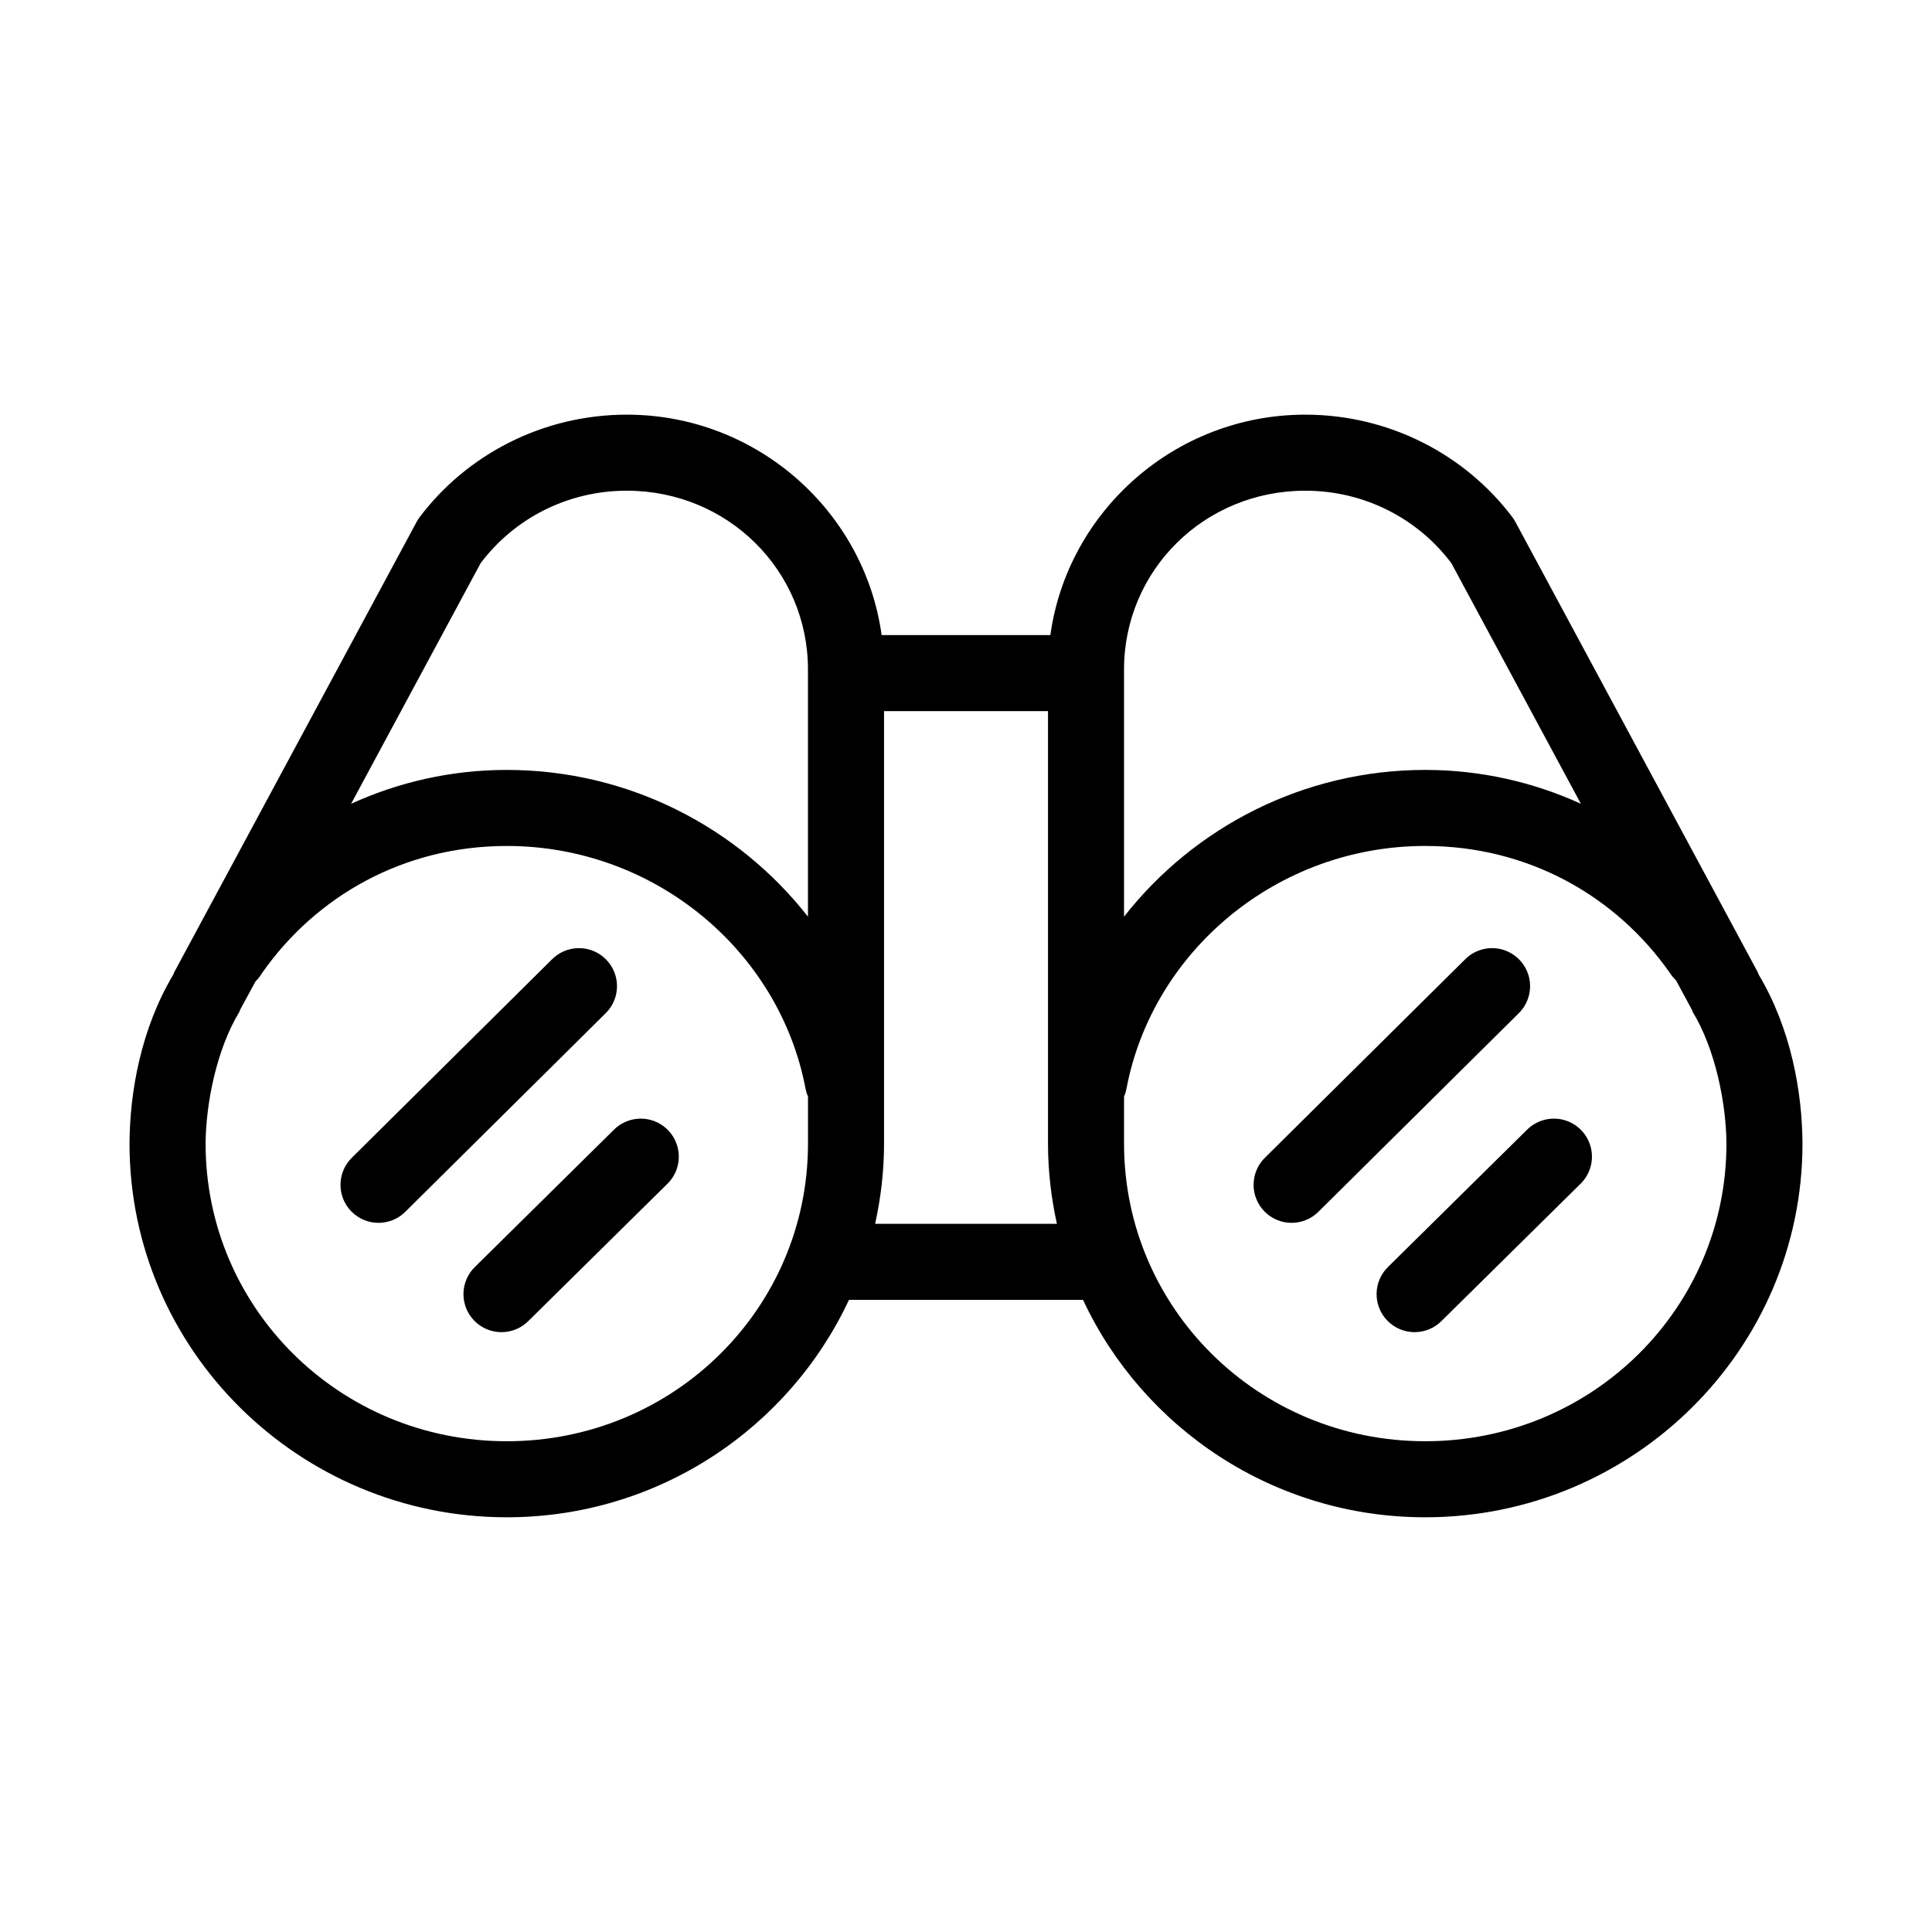
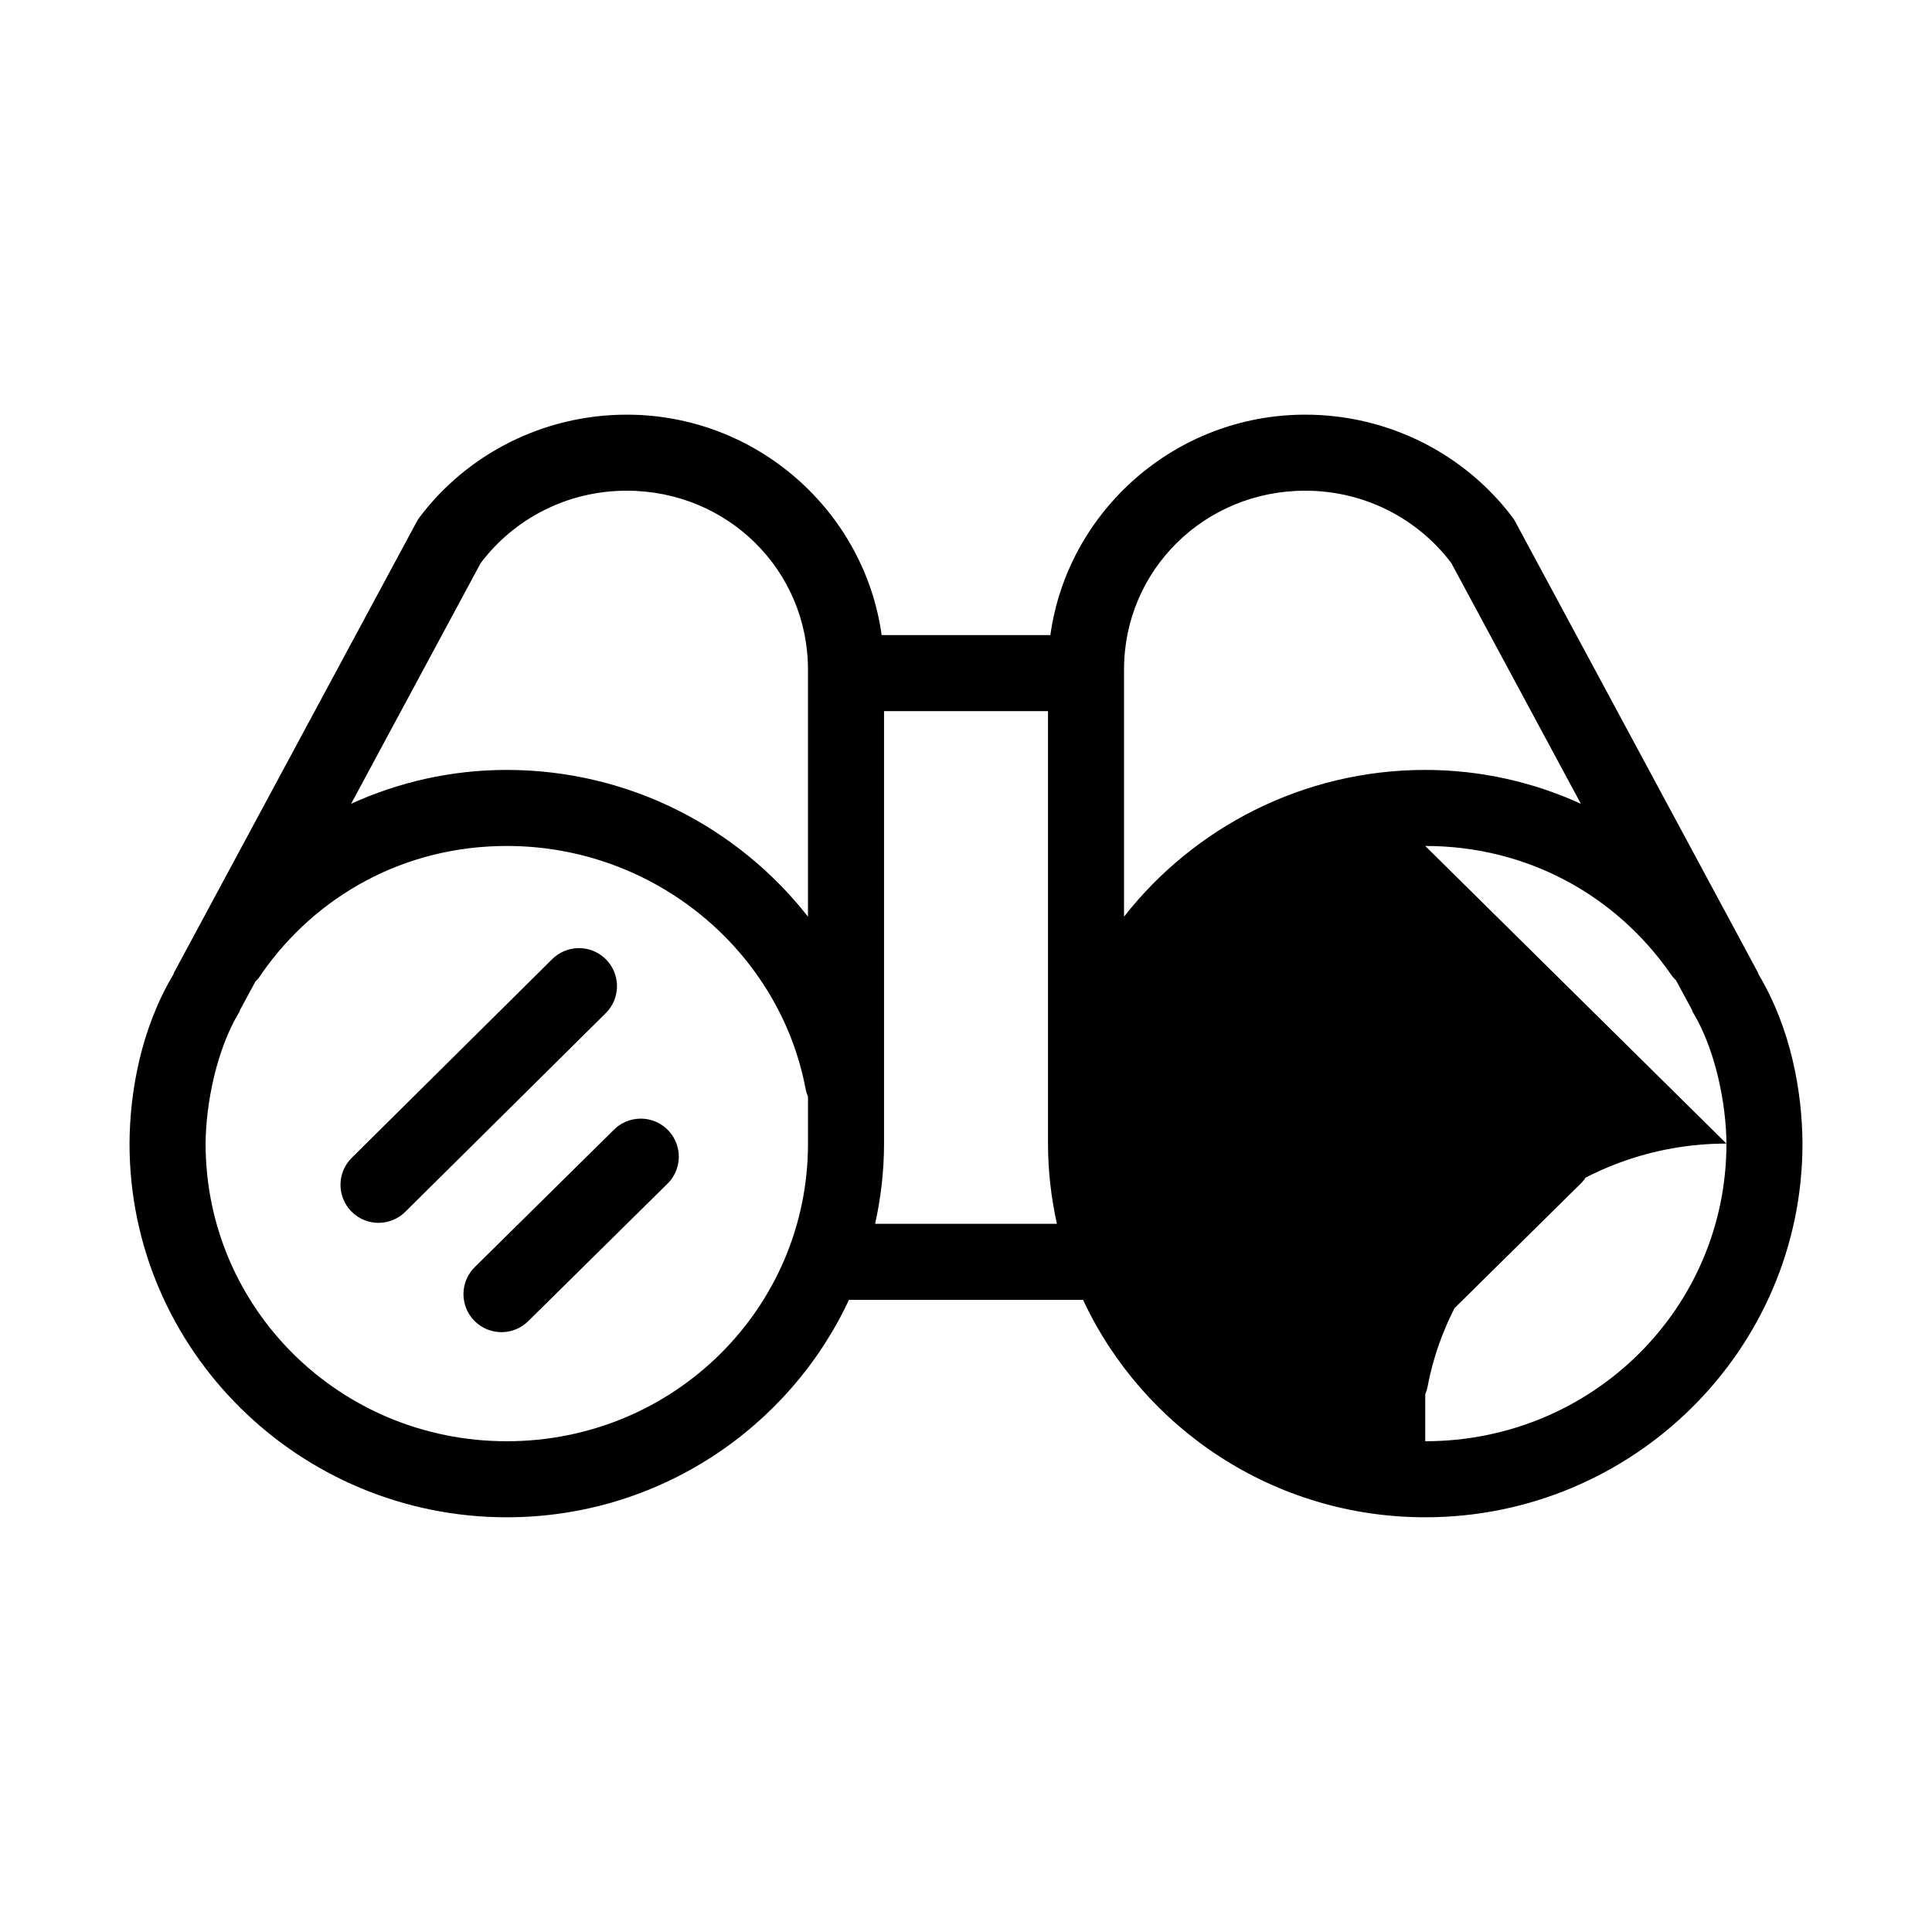
<svg xmlns="http://www.w3.org/2000/svg" fill="#000000" width="800px" height="800px" version="1.1" viewBox="144 144 512 512">
-   <path d="m310.1 253.89c-22.34 0-42.48 10.648-54.949 27.238-0.293 0.398-0.555 0.82-0.785 1.258l-64.238 119.34-0.156 0.473c-8.641 14.441-11.559 31.188-11.648 44.711-0.004 0.055-0.004 0.105 0 0.16 0 54.625 44.922 99.027 99.973 99.027 40.16 0 74.812-23.633 90.688-57.621h62.031c15.871 33.988 50.523 57.621 90.684 57.621 55.055 0 99.977-44.402 99.977-99.027v-0.16c-0.094-13.523-3.012-30.27-11.652-44.711l-0.156-0.473-64.234-119.34c-0.234-0.438-0.496-0.859-0.789-1.258-12.469-16.59-32.609-27.238-54.945-27.238-34.363 0-62.973 25.496-67.543 58.41h-44.715c-4.57-32.914-33.176-58.41-67.539-58.41zm0 20.152c26.75 0 48.02 21.109 48.02 47.391v65.492c-18.516-23.645-47.508-38.887-79.824-38.887-14.762 0-28.719 3.258-41.25 8.973l34.324-63.762c8.742-11.633 22.781-19.207 38.73-19.207zm179.8 0c15.945 0 29.988 7.574 38.73 19.207l34.32 63.762c-12.531-5.715-26.488-8.973-41.25-8.973-32.312 0-61.305 15.242-79.82 38.887v-65.492c0-26.281 21.266-47.391 48.02-47.391zm-111.62 58.41h43.453v114.62c0 7.281 0.848 14.418 2.359 21.254h-48.176c1.516-6.836 2.363-13.973 2.363-21.254zm-99.977 35.738c39.262 0 72.312 27.895 79.191 64.395 0.137 0.703 0.348 1.387 0.633 2.047v12.438c0 43.613-35.543 78.875-79.824 78.875s-79.82-35.262-79.82-78.875c0.07-10.613 2.914-25 8.973-34.953 0.055-0.156 0.109-0.312 0.156-0.473l4.094-7.555c0.676-0.652 1.262-1.395 1.73-2.207 14.336-20.465 37.633-33.691 64.867-33.691zm243.4 0c27.234 0 50.531 13.227 64.867 33.691 0.445 0.691 0.973 1.328 1.574 1.891l4.25 7.871c0.047 0.16 0.102 0.316 0.156 0.473 6.059 9.953 8.902 24.34 8.977 34.953 0 43.613-35.543 78.875-79.824 78.875s-79.82-35.262-79.82-78.875v-12.438c0.281-0.66 0.492-1.344 0.629-2.047 6.879-36.5 39.93-64.395 79.191-64.395zm-224.51 27.078c-2.609 0.062-5.094 1.137-6.93 2.992l-52.898 52.43c-1.961 1.863-3.09 4.441-3.133 7.148-0.039 2.703 1.008 5.312 2.91 7.238 1.906 1.926 4.504 3.004 7.211 2.992 2.707-0.012 5.293-1.113 7.18-3.055l52.902-52.426c2.981-2.887 3.891-7.305 2.289-11.133-1.602-3.828-5.383-6.285-9.531-6.188zm241.98 0c-2.609 0.062-5.094 1.137-6.926 2.992l-52.902 52.43c-1.961 1.863-3.09 4.441-3.129 7.148-0.043 2.703 1.008 5.312 2.91 7.238s4.5 3.004 7.207 2.992c2.707-0.012 5.297-1.113 7.184-3.055l52.898-52.426c2.984-2.887 3.894-7.305 2.293-11.133-1.602-3.828-5.387-6.285-9.535-6.188zm-225.61 45.188c-2.688 0.062-5.238 1.195-7.082 3.148l-36.527 36.055c-1.961 1.863-3.09 4.441-3.133 7.148-0.039 2.707 1.008 5.316 2.91 7.238 1.906 1.926 4.504 3.004 7.211 2.992 2.707-0.012 5.293-1.113 7.18-3.051l36.527-36.055c3.082-2.848 4.074-7.301 2.5-11.188-1.574-3.887-5.391-6.391-9.586-6.289zm241.83 0c-2.629 0.105-5.117 1.234-6.926 3.148l-36.527 36.055c-1.961 1.863-3.09 4.441-3.129 7.148-0.043 2.707 1.008 5.316 2.91 7.238 1.902 1.926 4.5 3.004 7.207 2.992s5.297-1.113 7.184-3.051l36.523-36.055c3.106-2.867 4.098-7.363 2.477-11.266-1.617-3.902-5.496-6.383-9.719-6.211z" />
+   <path d="m310.1 253.89c-22.34 0-42.48 10.648-54.949 27.238-0.293 0.398-0.555 0.82-0.785 1.258l-64.238 119.34-0.156 0.473c-8.641 14.441-11.559 31.188-11.648 44.711-0.004 0.055-0.004 0.105 0 0.16 0 54.625 44.922 99.027 99.973 99.027 40.16 0 74.812-23.633 90.688-57.621h62.031c15.871 33.988 50.523 57.621 90.684 57.621 55.055 0 99.977-44.402 99.977-99.027v-0.16c-0.094-13.523-3.012-30.27-11.652-44.711l-0.156-0.473-64.234-119.34c-0.234-0.438-0.496-0.859-0.789-1.258-12.469-16.59-32.609-27.238-54.945-27.238-34.363 0-62.973 25.496-67.543 58.41h-44.715c-4.57-32.914-33.176-58.41-67.539-58.41zm0 20.152c26.75 0 48.02 21.109 48.02 47.391v65.492c-18.516-23.645-47.508-38.887-79.824-38.887-14.762 0-28.719 3.258-41.25 8.973l34.324-63.762c8.742-11.633 22.781-19.207 38.73-19.207zm179.8 0c15.945 0 29.988 7.574 38.73 19.207l34.32 63.762c-12.531-5.715-26.488-8.973-41.25-8.973-32.312 0-61.305 15.242-79.82 38.887v-65.492c0-26.281 21.266-47.391 48.02-47.391zm-111.62 58.41h43.453v114.62c0 7.281 0.848 14.418 2.359 21.254h-48.176c1.516-6.836 2.363-13.973 2.363-21.254zm-99.977 35.738c39.262 0 72.312 27.895 79.191 64.395 0.137 0.703 0.348 1.387 0.633 2.047v12.438c0 43.613-35.543 78.875-79.824 78.875s-79.82-35.262-79.82-78.875c0.07-10.613 2.914-25 8.973-34.953 0.055-0.156 0.109-0.312 0.156-0.473l4.094-7.555c0.676-0.652 1.262-1.395 1.73-2.207 14.336-20.465 37.633-33.691 64.867-33.691zm243.4 0c27.234 0 50.531 13.227 64.867 33.691 0.445 0.691 0.973 1.328 1.574 1.891l4.25 7.871c0.047 0.16 0.102 0.316 0.156 0.473 6.059 9.953 8.902 24.34 8.977 34.953 0 43.613-35.543 78.875-79.824 78.875v-12.438c0.281-0.66 0.492-1.344 0.629-2.047 6.879-36.5 39.93-64.395 79.191-64.395zm-224.51 27.078c-2.609 0.062-5.094 1.137-6.93 2.992l-52.898 52.43c-1.961 1.863-3.09 4.441-3.133 7.148-0.039 2.703 1.008 5.312 2.91 7.238 1.906 1.926 4.504 3.004 7.211 2.992 2.707-0.012 5.293-1.113 7.18-3.055l52.902-52.426c2.981-2.887 3.891-7.305 2.289-11.133-1.602-3.828-5.383-6.285-9.531-6.188zm241.98 0c-2.609 0.062-5.094 1.137-6.926 2.992l-52.902 52.43c-1.961 1.863-3.09 4.441-3.129 7.148-0.043 2.703 1.008 5.312 2.91 7.238s4.5 3.004 7.207 2.992c2.707-0.012 5.297-1.113 7.184-3.055l52.898-52.426c2.984-2.887 3.894-7.305 2.293-11.133-1.602-3.828-5.387-6.285-9.535-6.188zm-225.61 45.188c-2.688 0.062-5.238 1.195-7.082 3.148l-36.527 36.055c-1.961 1.863-3.09 4.441-3.133 7.148-0.039 2.707 1.008 5.316 2.91 7.238 1.906 1.926 4.504 3.004 7.211 2.992 2.707-0.012 5.293-1.113 7.18-3.051l36.527-36.055c3.082-2.848 4.074-7.301 2.5-11.188-1.574-3.887-5.391-6.391-9.586-6.289zm241.83 0c-2.629 0.105-5.117 1.234-6.926 3.148l-36.527 36.055c-1.961 1.863-3.09 4.441-3.129 7.148-0.043 2.707 1.008 5.316 2.91 7.238 1.902 1.926 4.5 3.004 7.207 2.992s5.297-1.113 7.184-3.051l36.523-36.055c3.106-2.867 4.098-7.363 2.477-11.266-1.617-3.902-5.496-6.383-9.719-6.211z" />
</svg>